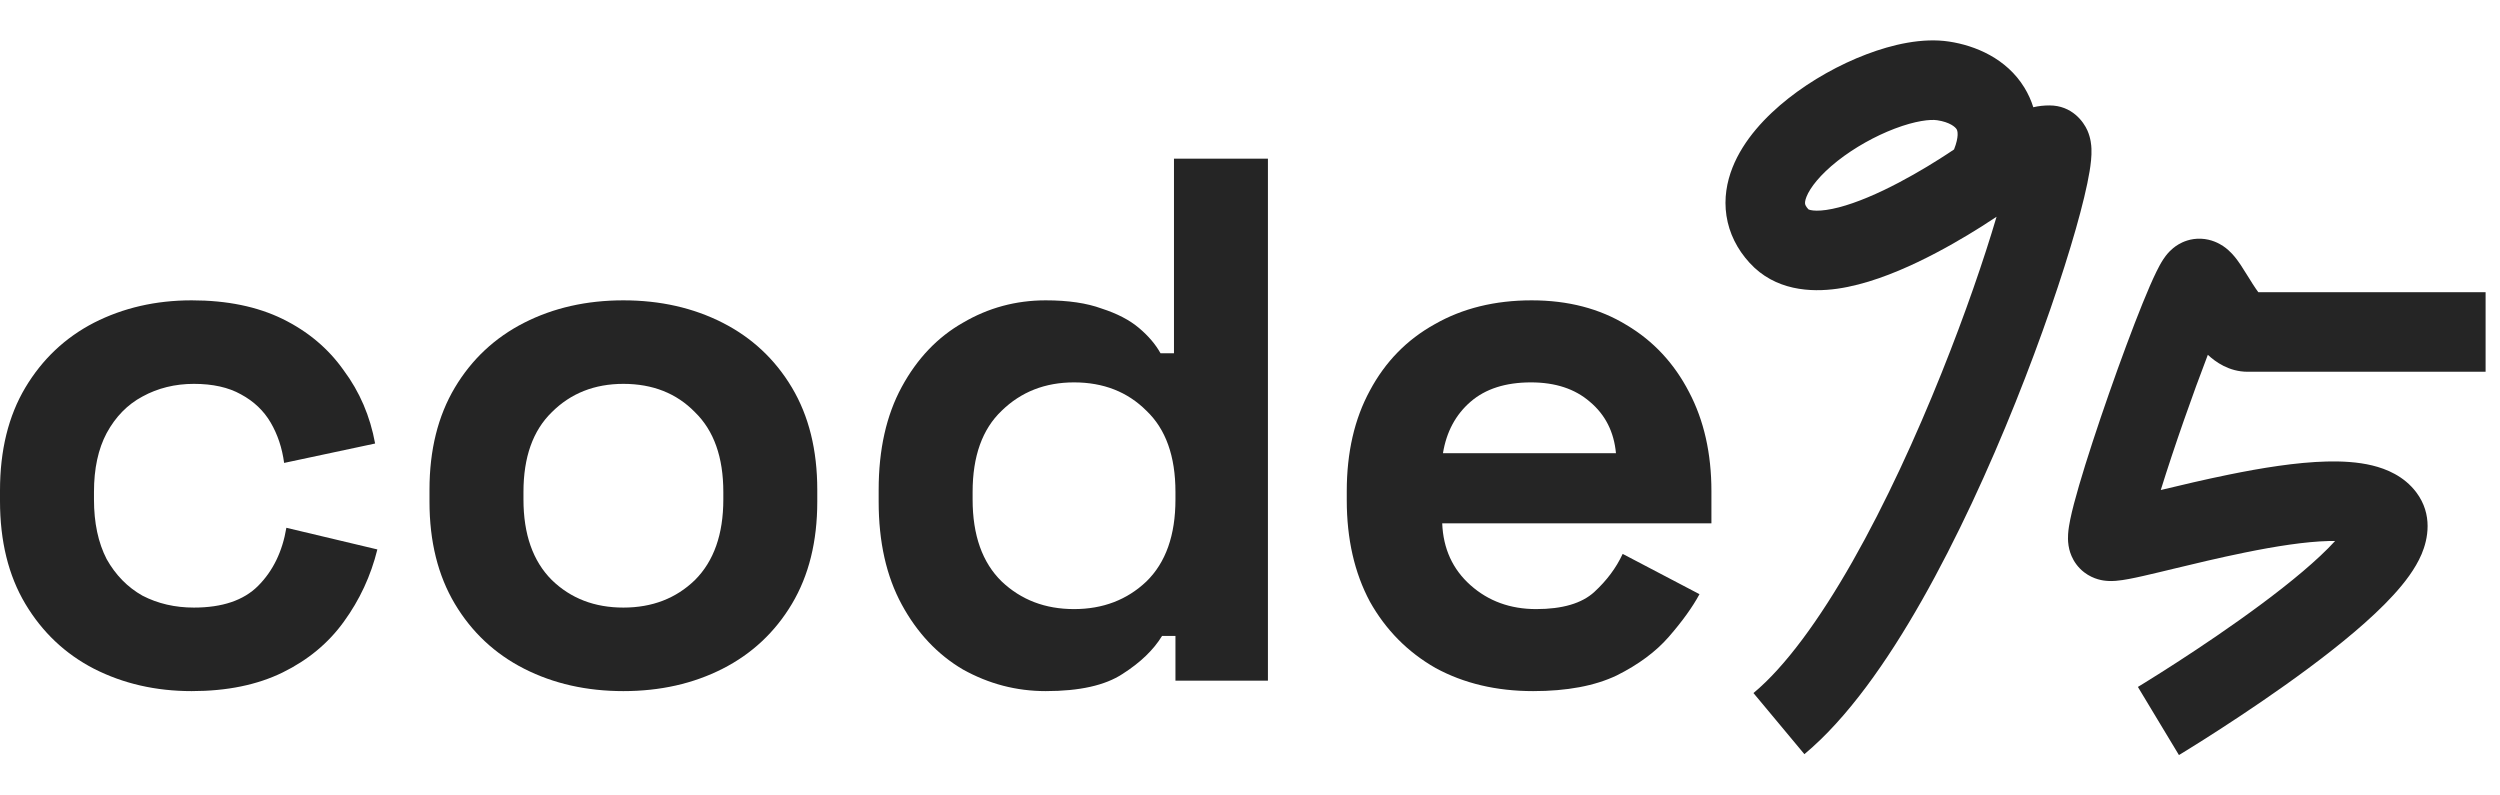
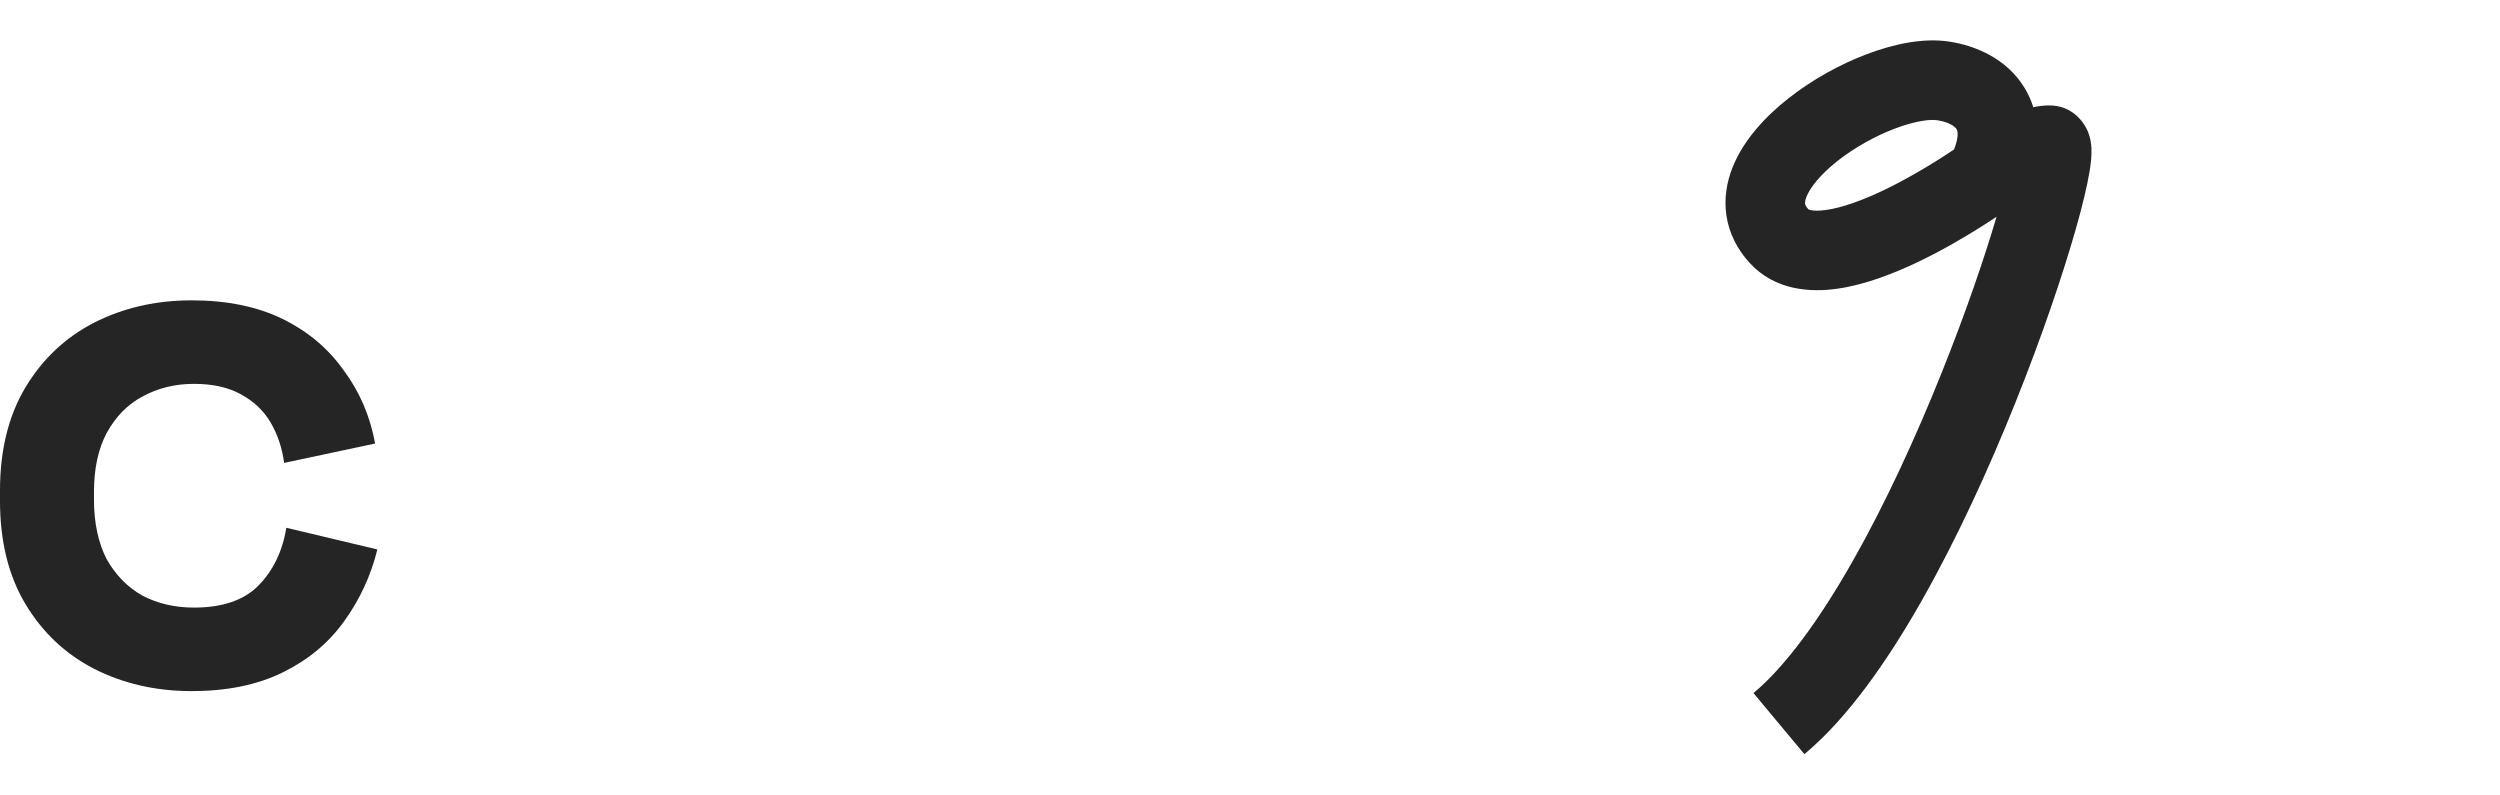
<svg xmlns="http://www.w3.org/2000/svg" width="88" height="28" viewBox="0 0 88 28" fill="none">
  <g clip-path="url(#clip0_3755_43695)">
    <path d="M6.746 24.327C5.486 24.327 4.34 24.065 3.308 23.54C2.292 23.015 1.488 22.253 0.892 21.256C0.297 20.258 0 19.051 0 17.633V17.266C0 15.848 0.297 14.641 0.892 13.643C1.488 12.646 2.292 11.885 3.308 11.36C4.34 10.835 5.486 10.572 6.746 10.572C7.989 10.572 9.056 10.791 9.949 11.228C10.841 11.666 11.559 12.27 12.101 13.04C12.661 13.792 13.029 14.65 13.204 15.612L10.001 16.295C9.931 15.77 9.774 15.297 9.529 14.877C9.284 14.457 8.934 14.125 8.479 13.88C8.041 13.635 7.49 13.512 6.825 13.512C6.16 13.512 5.556 13.661 5.014 13.958C4.489 14.238 4.069 14.667 3.754 15.245C3.456 15.805 3.308 16.496 3.308 17.318V17.581C3.308 18.403 3.456 19.103 3.754 19.681C4.069 20.241 4.489 20.67 5.014 20.967C5.556 21.247 6.16 21.387 6.825 21.387C7.822 21.387 8.575 21.133 9.082 20.626C9.607 20.101 9.94 19.418 10.08 18.578L13.283 19.34C13.055 20.267 12.661 21.116 12.101 21.886C11.559 22.638 10.841 23.233 9.949 23.671C9.056 24.108 7.989 24.327 6.746 24.327Z" fill="#252525" />
-     <path d="M21.943 24.327C20.648 24.327 19.485 24.065 18.452 23.54C17.42 23.015 16.606 22.253 16.011 21.256C15.416 20.258 15.118 19.06 15.118 17.66V17.24C15.118 15.84 15.416 14.641 16.011 13.643C16.606 12.646 17.42 11.885 18.452 11.36C19.485 10.835 20.648 10.572 21.943 10.572C23.238 10.572 24.402 10.835 25.435 11.36C26.467 11.885 27.281 12.646 27.876 13.643C28.471 14.641 28.768 15.84 28.768 17.24V17.66C28.768 19.06 28.471 20.258 27.876 21.256C27.281 22.253 26.467 23.015 25.435 23.54C24.402 24.065 23.238 24.327 21.943 24.327ZM21.943 21.387C22.958 21.387 23.798 21.063 24.463 20.416C25.128 19.751 25.461 18.806 25.461 17.581V17.318C25.461 16.093 25.128 15.157 24.463 14.51C23.816 13.845 22.976 13.512 21.943 13.512C20.928 13.512 20.088 13.845 19.423 14.51C18.758 15.157 18.426 16.093 18.426 17.318V17.581C18.426 18.806 18.758 19.751 19.423 20.416C20.088 21.063 20.928 21.387 21.943 21.387Z" fill="#252525" />
-     <path d="M36.809 24.327C35.776 24.327 34.805 24.073 33.895 23.566C33.003 23.041 32.285 22.28 31.743 21.282C31.2 20.285 30.929 19.077 30.929 17.66V17.24C30.929 15.822 31.2 14.615 31.743 13.617C32.285 12.62 33.003 11.867 33.895 11.36C34.788 10.835 35.759 10.572 36.809 10.572C37.596 10.572 38.253 10.668 38.778 10.861C39.32 11.036 39.758 11.263 40.09 11.543C40.423 11.823 40.676 12.121 40.851 12.436H41.324V5.585H44.631V23.96H41.376V22.385H40.904C40.606 22.875 40.143 23.321 39.513 23.723C38.9 24.126 37.999 24.327 36.809 24.327ZM37.806 21.44C38.821 21.44 39.67 21.116 40.353 20.468C41.035 19.803 41.376 18.841 41.376 17.581V17.318C41.376 16.058 41.035 15.105 40.353 14.457C39.688 13.792 38.839 13.46 37.806 13.46C36.791 13.46 35.943 13.792 35.26 14.457C34.578 15.105 34.236 16.058 34.236 17.318V17.581C34.236 18.841 34.578 19.803 35.26 20.468C35.943 21.116 36.791 21.44 37.806 21.44Z" fill="#252525" />
-     <path d="M53.968 24.327C52.673 24.327 51.527 24.056 50.53 23.513C49.55 22.953 48.78 22.175 48.22 21.177C47.677 20.162 47.406 18.972 47.406 17.607V17.292C47.406 15.927 47.677 14.746 48.22 13.748C48.762 12.733 49.523 11.955 50.503 11.412C51.483 10.852 52.621 10.572 53.916 10.572C55.193 10.572 56.305 10.861 57.25 11.438C58.195 11.998 58.93 12.786 59.455 13.801C59.98 14.798 60.242 15.962 60.242 17.292V18.421H50.766C50.801 19.313 51.133 20.04 51.763 20.6C52.393 21.16 53.163 21.44 54.073 21.44C55.001 21.44 55.683 21.238 56.121 20.836C56.558 20.433 56.891 19.987 57.118 19.497L59.822 20.915C59.577 21.37 59.218 21.868 58.746 22.411C58.291 22.936 57.678 23.391 56.908 23.776C56.138 24.143 55.158 24.327 53.968 24.327ZM50.792 15.953H56.882C56.812 15.201 56.506 14.597 55.963 14.142C55.438 13.687 54.747 13.46 53.89 13.46C52.997 13.46 52.288 13.687 51.763 14.142C51.238 14.597 50.915 15.201 50.792 15.953Z" fill="#252525" />
    <path fill-rule="evenodd" clip-rule="evenodd" d="M65.7 1.911C66.61 1.565 67.668 1.321 68.606 1.463C69.527 1.602 70.628 2.055 71.258 3.083C71.394 3.305 71.498 3.537 71.572 3.775C71.758 3.731 71.947 3.711 72.14 3.711C72.935 3.711 73.343 4.287 73.478 4.595C73.597 4.866 73.614 5.12 73.619 5.234C73.63 5.5 73.594 5.788 73.553 6.034C73.467 6.557 73.297 7.258 73.069 8.06C72.608 9.68 71.869 11.862 70.942 14.172C70.016 16.482 68.889 18.951 67.649 21.136C66.425 23.293 65.024 25.29 63.515 26.547L61.722 24.396C62.838 23.467 64.038 21.825 65.214 19.754C66.374 17.711 67.448 15.363 68.343 13.13C69.175 11.057 69.843 9.109 70.279 7.629C70.132 7.727 69.953 7.845 69.747 7.975C69.172 8.338 68.374 8.811 67.505 9.225C66.655 9.631 65.65 10.023 64.681 10.162C63.744 10.296 62.481 10.235 61.584 9.25C61.149 8.774 60.865 8.213 60.771 7.593C60.678 6.982 60.784 6.404 60.984 5.898C61.37 4.922 62.152 4.093 62.953 3.462C63.777 2.813 64.751 2.271 65.7 1.911ZM68.782 5.261C68.875 5.028 68.903 4.862 68.908 4.756C68.914 4.624 68.885 4.57 68.871 4.546C68.828 4.476 68.642 4.3 68.188 4.232C67.946 4.195 67.423 4.251 66.694 4.528C66.003 4.791 65.279 5.195 64.685 5.662C64.07 6.147 63.716 6.604 63.588 6.927C63.531 7.071 63.535 7.146 63.539 7.174C63.542 7.192 63.552 7.254 63.653 7.365C63.653 7.365 63.656 7.367 63.66 7.37C63.667 7.374 63.689 7.384 63.735 7.395C63.835 7.417 64.012 7.429 64.284 7.39C64.841 7.311 65.547 7.057 66.3 6.698C67.034 6.347 67.731 5.937 68.25 5.608C68.464 5.473 68.645 5.354 68.782 5.261Z" fill="#252525" />
-     <path fill-rule="evenodd" clip-rule="evenodd" d="M79.493 10.286C79.438 10.212 79.372 10.116 79.293 9.993C79.259 9.94 79.208 9.858 79.152 9.767C79.055 9.612 78.943 9.431 78.87 9.322C78.8 9.218 78.695 9.067 78.565 8.929C78.5 8.859 78.394 8.755 78.25 8.659C78.115 8.57 77.847 8.42 77.479 8.403C77.103 8.386 76.823 8.52 76.684 8.602C76.538 8.688 76.436 8.783 76.379 8.84C76.266 8.954 76.187 9.068 76.145 9.132C76.055 9.27 75.972 9.428 75.904 9.567C75.762 9.857 75.595 10.244 75.42 10.676C75.066 11.549 74.639 12.703 74.236 13.855C73.833 15.007 73.448 16.18 73.182 17.091C73.051 17.541 72.94 17.956 72.873 18.283C72.841 18.438 72.808 18.623 72.797 18.801C72.792 18.884 72.786 19.03 72.812 19.197L72.812 19.201C72.827 19.296 72.901 19.79 73.364 20.146C73.702 20.406 74.059 20.438 74.14 20.445L74.144 20.445C74.278 20.458 74.397 20.452 74.472 20.446C74.629 20.434 74.794 20.407 74.937 20.38C75.233 20.325 75.615 20.235 76.026 20.137C76.172 20.102 76.324 20.066 76.482 20.027C77.237 19.845 78.113 19.634 79.012 19.451C80.107 19.227 81.154 19.064 81.971 19.044C82.05 19.042 82.125 19.042 82.195 19.042C82.191 19.046 82.188 19.05 82.185 19.054C81.591 19.704 80.645 20.489 79.589 21.273C78.549 22.046 77.464 22.774 76.634 23.311C76.221 23.579 75.873 23.797 75.63 23.948C75.508 24.024 75.413 24.083 75.349 24.122L75.276 24.166L75.258 24.177L75.254 24.18L75.976 25.379C76.699 26.578 76.699 26.578 76.699 26.578L76.707 26.573L76.729 26.56L76.809 26.511C76.879 26.468 76.98 26.406 77.108 26.326C77.364 26.168 77.726 25.94 78.156 25.661C79.014 25.106 80.153 24.343 81.259 23.521C82.349 22.711 83.471 21.797 84.252 20.941C84.634 20.523 85.016 20.033 85.24 19.507C85.464 18.98 85.643 18.112 85.053 17.33C84.62 16.755 83.995 16.503 83.503 16.384C82.993 16.26 82.435 16.232 81.902 16.245C80.831 16.271 79.589 16.475 78.453 16.707C77.602 16.88 76.766 17.079 76.059 17.249C76.288 16.511 76.576 15.646 76.879 14.779C77.161 13.973 77.452 13.176 77.716 12.489C77.982 12.737 78.461 13.086 79.118 13.086L87.493 13.086V10.286H79.493ZM79.64 10.454C79.64 10.454 79.632 10.449 79.616 10.433C79.632 10.445 79.64 10.454 79.64 10.454Z" fill="#252525" />
  </g>
  <defs>
    <clipPath id="clip0_3755_43695">
      <rect width="87.5" height="28" fill="white" />
    </clipPath>
  </defs>
</svg>